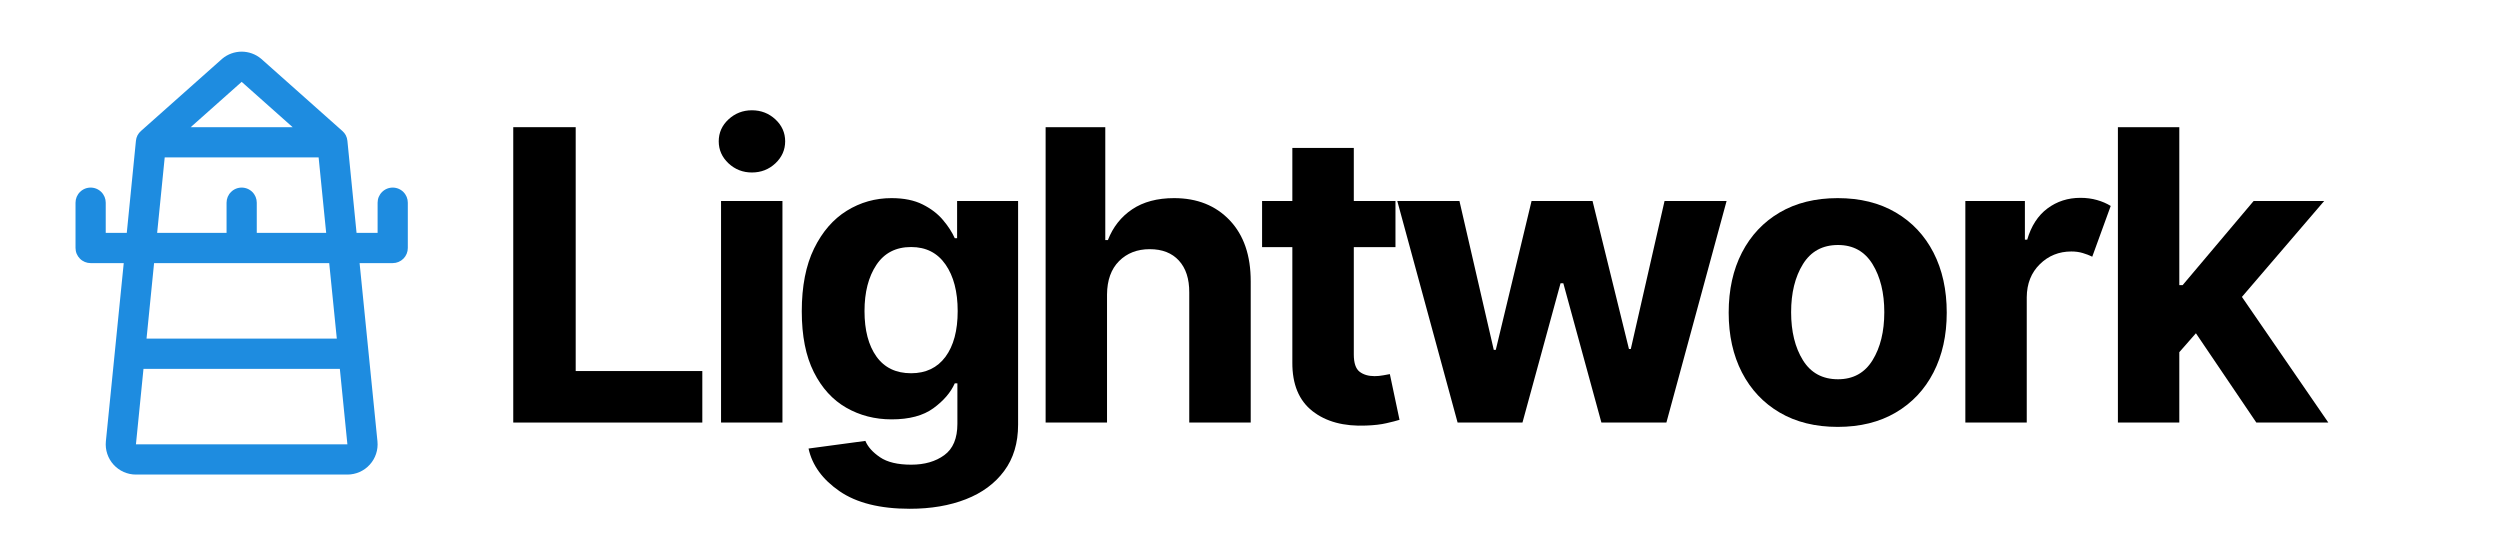
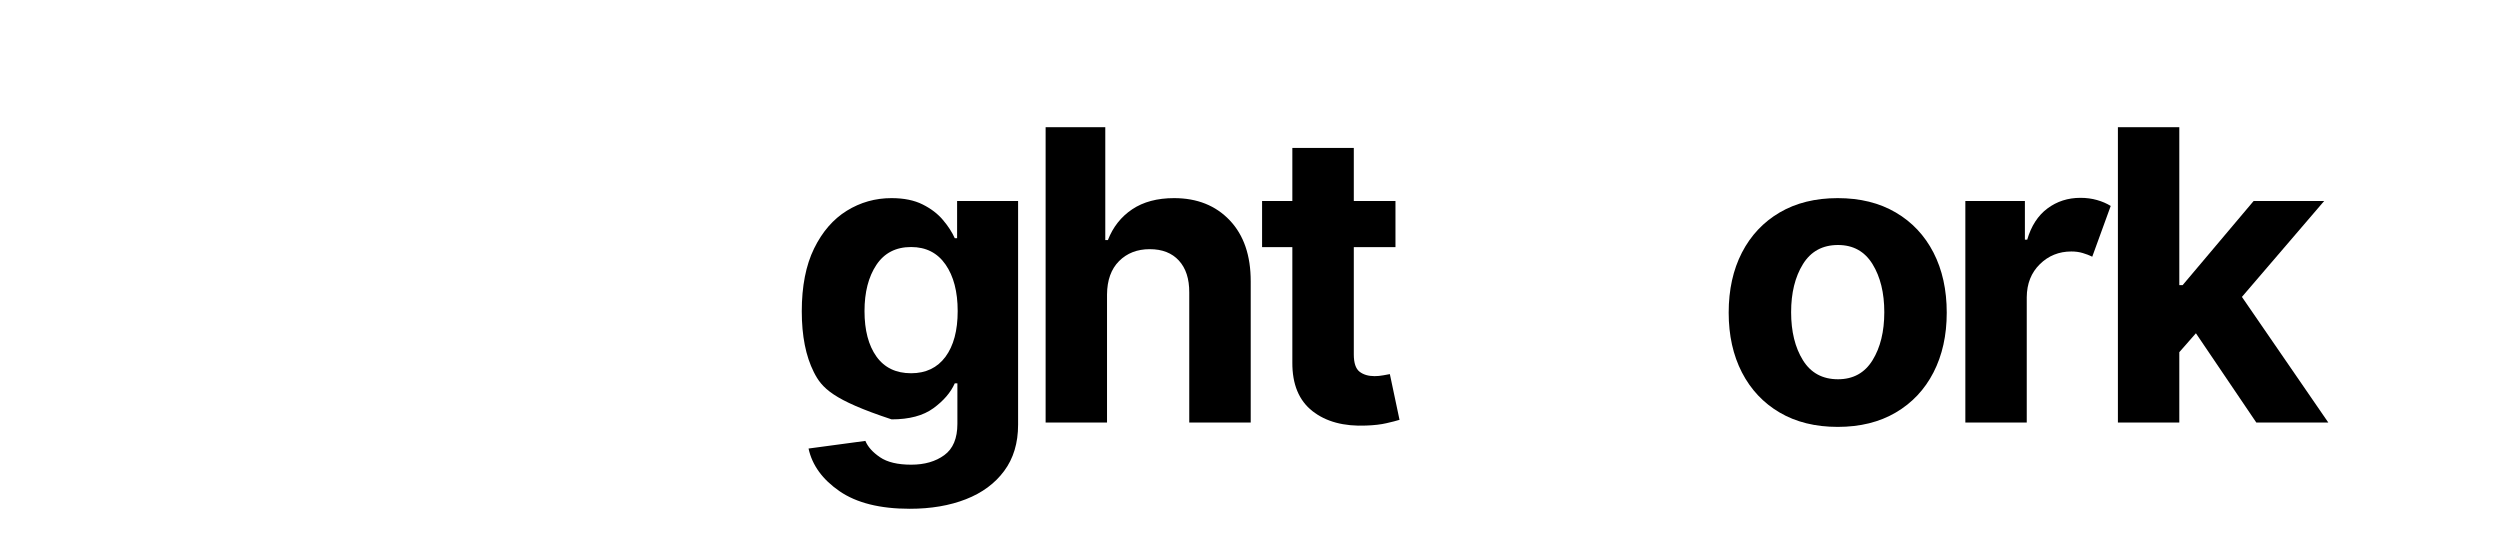
<svg xmlns="http://www.w3.org/2000/svg" width="900" zoomAndPan="magnify" viewBox="0 0 675 150" height="200" preserveAspectRatio="xMidYMid meet" version="1.0">
  <defs>
    <g />
  </defs>
-   <path fill="#1e8ce0" d="M 106.031 50.648 C 105.762 50.648 105.5 50.672 105.234 50.727 C 104.973 50.777 104.719 50.855 104.469 50.957 C 104.223 51.059 103.988 51.188 103.766 51.336 C 103.543 51.484 103.336 51.652 103.148 51.844 C 102.957 52.031 102.789 52.238 102.641 52.461 C 102.492 52.684 102.367 52.918 102.262 53.164 C 102.16 53.414 102.082 53.668 102.031 53.93 C 101.98 54.191 101.953 54.457 101.953 54.727 L 101.953 62.883 L 96.27 62.883 L 93.797 38.004 C 93.688 36.941 93.234 36.059 92.43 35.355 L 70.57 15.922 L 70.469 15.836 C 70.105 15.531 69.719 15.262 69.309 15.027 C 68.898 14.793 68.469 14.594 68.027 14.434 C 67.582 14.273 67.125 14.152 66.66 14.07 C 66.191 13.988 65.723 13.945 65.25 13.945 C 64.777 13.945 64.309 13.988 63.84 14.07 C 63.375 14.152 62.918 14.273 62.473 14.434 C 62.031 14.594 61.602 14.793 61.191 15.027 C 60.781 15.262 60.395 15.531 60.031 15.836 L 59.93 15.922 L 38.07 35.355 C 37.266 36.059 36.812 36.941 36.703 38.004 L 34.23 62.883 L 28.547 62.883 L 28.547 54.727 C 28.547 54.457 28.52 54.191 28.469 53.93 C 28.418 53.668 28.34 53.414 28.238 53.164 C 28.133 52.918 28.008 52.684 27.859 52.461 C 27.711 52.238 27.543 52.031 27.352 51.844 C 27.164 51.652 26.957 51.484 26.734 51.336 C 26.512 51.188 26.277 51.059 26.031 50.957 C 25.781 50.855 25.527 50.777 25.266 50.727 C 25 50.672 24.738 50.648 24.469 50.648 C 24.199 50.648 23.938 50.672 23.672 50.727 C 23.41 50.777 23.156 50.855 22.906 50.957 C 22.66 51.059 22.426 51.188 22.203 51.336 C 21.98 51.484 21.773 51.652 21.586 51.844 C 21.395 52.031 21.227 52.238 21.078 52.461 C 20.93 52.684 20.805 52.918 20.699 53.164 C 20.598 53.414 20.52 53.668 20.469 53.93 C 20.418 54.191 20.391 54.457 20.391 54.727 L 20.391 66.961 C 20.391 67.227 20.418 67.492 20.469 67.754 C 20.52 68.02 20.598 68.273 20.699 68.52 C 20.805 68.77 20.93 69.004 21.078 69.227 C 21.227 69.449 21.395 69.652 21.586 69.844 C 21.773 70.031 21.98 70.203 22.203 70.352 C 22.426 70.5 22.66 70.625 22.906 70.727 C 23.156 70.828 23.41 70.906 23.672 70.961 C 23.938 71.012 24.199 71.039 24.469 71.039 L 33.41 71.039 L 28.582 119.199 C 28.527 119.766 28.535 120.332 28.598 120.895 C 28.66 121.461 28.785 122.012 28.965 122.551 C 29.145 123.09 29.375 123.605 29.664 124.098 C 29.949 124.586 30.285 125.043 30.668 125.461 C 31.051 125.883 31.473 126.258 31.934 126.59 C 32.395 126.926 32.883 127.207 33.402 127.434 C 33.922 127.664 34.461 127.84 35.016 127.957 C 35.574 128.074 36.137 128.133 36.703 128.133 L 93.797 128.133 C 94.367 128.133 94.93 128.074 95.484 127.953 C 96.043 127.836 96.582 127.664 97.102 127.434 C 97.621 127.203 98.113 126.918 98.574 126.586 C 99.035 126.254 99.457 125.875 99.836 125.453 C 100.219 125.031 100.555 124.574 100.84 124.086 C 101.129 123.594 101.359 123.078 101.539 122.535 C 101.719 121.996 101.84 121.445 101.902 120.879 C 101.965 120.312 101.969 119.746 101.914 119.18 L 97.09 71.039 L 106.031 71.039 C 106.301 71.039 106.562 71.012 106.828 70.961 C 107.09 70.906 107.344 70.828 107.594 70.727 C 107.84 70.625 108.074 70.5 108.297 70.352 C 108.52 70.203 108.727 70.031 108.914 69.844 C 109.105 69.652 109.273 69.449 109.422 69.227 C 109.57 69.004 109.695 68.77 109.801 68.52 C 109.902 68.273 109.98 68.02 110.031 67.754 C 110.082 67.492 110.109 67.227 110.109 66.961 L 110.109 54.727 C 110.109 54.457 110.082 54.191 110.031 53.93 C 109.98 53.668 109.902 53.414 109.801 53.164 C 109.695 52.918 109.57 52.684 109.422 52.461 C 109.273 52.238 109.105 52.031 108.914 51.844 C 108.727 51.652 108.52 51.484 108.297 51.336 C 108.074 51.188 107.84 51.059 107.594 50.957 C 107.344 50.855 107.09 50.777 106.828 50.727 C 106.562 50.672 106.301 50.648 106.031 50.648 Z M 65.25 22.102 L 79.012 34.336 L 51.488 34.336 Z M 44.473 42.492 L 86.027 42.492 L 88.066 62.883 L 69.328 62.883 L 69.328 54.727 C 69.328 54.457 69.301 54.191 69.25 53.93 C 69.199 53.668 69.121 53.414 69.02 53.164 C 68.914 52.918 68.789 52.684 68.641 52.461 C 68.492 52.238 68.324 52.031 68.133 51.844 C 67.945 51.652 67.738 51.484 67.516 51.336 C 67.293 51.188 67.059 51.059 66.812 50.957 C 66.562 50.855 66.309 50.777 66.047 50.727 C 65.781 50.672 65.52 50.648 65.25 50.648 C 64.98 50.648 64.719 50.672 64.453 50.727 C 64.191 50.777 63.938 50.855 63.688 50.957 C 63.441 51.059 63.207 51.188 62.984 51.336 C 62.762 51.484 62.555 51.652 62.367 51.844 C 62.176 52.031 62.008 52.238 61.859 52.461 C 61.711 52.684 61.586 52.918 61.48 53.164 C 61.379 53.414 61.301 53.668 61.25 53.93 C 61.199 54.191 61.172 54.457 61.172 54.727 L 61.172 62.883 L 42.43 62.883 Z M 36.703 119.977 L 38.742 99.586 L 91.758 99.586 L 93.797 119.977 Z M 90.938 91.43 L 39.562 91.43 L 41.602 71.039 L 88.887 71.039 Z M 90.938 91.43 " fill-opacity="1" fill-rule="nonzero" />
  <g fill="#000000" fill-opacity="1">
    <g transform="translate(131.641, 114.088)">
      <g>
-         <path d="M 6.938 0 L 6.938 -79.75 L 23.797 -79.75 L 23.797 -13.906 L 57.984 -13.906 L 57.984 0 Z M 6.938 0 " />
-       </g>
+         </g>
    </g>
  </g>
  <g fill="#000000" fill-opacity="1">
    <g transform="translate(188.057, 114.088)">
      <g>
-         <path d="M 6.625 0 L 6.625 -59.812 L 23.203 -59.812 L 23.203 0 Z M 14.953 -67.516 C 12.516 -67.516 10.41 -68.336 8.641 -69.984 C 6.879 -71.641 6 -73.625 6 -75.938 C 6 -78.25 6.879 -80.223 8.641 -81.859 C 10.41 -83.492 12.516 -84.312 14.953 -84.312 C 17.422 -84.312 19.535 -83.492 21.297 -81.859 C 23.055 -80.223 23.938 -78.25 23.938 -75.938 C 23.938 -73.625 23.055 -71.641 21.297 -69.984 C 19.535 -68.336 17.422 -67.516 14.953 -67.516 Z M 14.953 -67.516 " />
-       </g>
+         </g>
    </g>
  </g>
  <g fill="#000000" fill-opacity="1">
    <g transform="translate(212.073, 114.088)">
      <g>
-         <path d="M 33.562 23.281 C 25.52 23.281 19.195 21.695 14.594 18.531 C 10 15.363 7.211 11.523 6.234 7.016 L 21.578 4.953 C 22.242 6.555 23.555 8.023 25.516 9.359 C 27.484 10.703 30.297 11.375 33.953 11.375 C 37.566 11.375 40.547 10.516 42.891 8.797 C 45.242 7.086 46.422 4.27 46.422 0.344 L 46.422 -10.594 L 45.719 -10.594 C 44.625 -8.125 42.703 -5.883 39.953 -3.875 C 37.203 -1.863 33.438 -0.859 28.656 -0.859 C 24.164 -0.859 20.082 -1.91 16.406 -4.016 C 12.738 -6.117 9.82 -9.32 7.656 -13.625 C 5.488 -17.938 4.406 -23.398 4.406 -30.016 C 4.406 -36.816 5.516 -42.477 7.734 -47 C 9.953 -51.52 12.895 -54.914 16.562 -57.188 C 20.238 -59.457 24.258 -60.594 28.625 -60.594 C 31.969 -60.594 34.77 -60.023 37.031 -58.891 C 39.289 -57.766 41.117 -56.367 42.516 -54.703 C 43.922 -53.047 44.988 -51.398 45.719 -49.766 L 46.344 -49.766 L 46.344 -59.812 L 62.812 -59.812 L 62.812 0.578 C 62.812 5.535 61.555 9.703 59.047 13.078 C 56.547 16.453 53.102 18.992 48.719 20.703 C 44.332 22.422 39.281 23.281 33.562 23.281 Z M 33.922 -13.312 C 37.91 -13.312 41.004 -14.789 43.203 -17.75 C 45.398 -20.719 46.5 -24.832 46.5 -30.094 C 46.5 -35.344 45.406 -39.535 43.219 -42.672 C 41.039 -45.816 37.941 -47.391 33.922 -47.391 C 29.816 -47.391 26.691 -45.781 24.547 -42.562 C 22.41 -39.344 21.344 -35.188 21.344 -30.094 C 21.344 -24.938 22.414 -20.848 24.562 -17.828 C 26.719 -14.816 29.836 -13.312 33.922 -13.312 Z M 33.922 -13.312 " />
+         <path d="M 33.562 23.281 C 25.52 23.281 19.195 21.695 14.594 18.531 C 10 15.363 7.211 11.523 6.234 7.016 L 21.578 4.953 C 22.242 6.555 23.555 8.023 25.516 9.359 C 27.484 10.703 30.297 11.375 33.953 11.375 C 37.566 11.375 40.547 10.516 42.891 8.797 C 45.242 7.086 46.422 4.27 46.422 0.344 L 46.422 -10.594 L 45.719 -10.594 C 44.625 -8.125 42.703 -5.883 39.953 -3.875 C 37.203 -1.863 33.438 -0.859 28.656 -0.859 C 12.738 -6.117 9.82 -9.32 7.656 -13.625 C 5.488 -17.938 4.406 -23.398 4.406 -30.016 C 4.406 -36.816 5.516 -42.477 7.734 -47 C 9.953 -51.52 12.895 -54.914 16.562 -57.188 C 20.238 -59.457 24.258 -60.594 28.625 -60.594 C 31.969 -60.594 34.77 -60.023 37.031 -58.891 C 39.289 -57.766 41.117 -56.367 42.516 -54.703 C 43.922 -53.047 44.988 -51.398 45.719 -49.766 L 46.344 -49.766 L 46.344 -59.812 L 62.812 -59.812 L 62.812 0.578 C 62.812 5.535 61.555 9.703 59.047 13.078 C 56.547 16.453 53.102 18.992 48.719 20.703 C 44.332 22.422 39.281 23.281 33.562 23.281 Z M 33.922 -13.312 C 37.91 -13.312 41.004 -14.789 43.203 -17.75 C 45.398 -20.719 46.5 -24.832 46.5 -30.094 C 46.5 -35.344 45.406 -39.535 43.219 -42.672 C 41.039 -45.816 37.941 -47.391 33.922 -47.391 C 29.816 -47.391 26.691 -45.781 24.547 -42.562 C 22.41 -39.344 21.344 -35.188 21.344 -30.094 C 21.344 -24.938 22.414 -20.848 24.562 -17.828 C 26.719 -14.816 29.836 -13.312 33.922 -13.312 Z M 33.922 -13.312 " />
      </g>
    </g>
  </g>
  <g fill="#000000" fill-opacity="1">
    <g transform="translate(275.693, 114.088)">
      <g>
        <path d="M 23.203 -34.578 L 23.203 0 L 6.625 0 L 6.625 -79.75 L 22.734 -79.75 L 22.734 -49.266 L 23.438 -49.266 C 24.812 -52.797 27 -55.566 30 -57.578 C 33 -59.586 36.77 -60.594 41.312 -60.594 C 47.539 -60.594 52.551 -58.594 56.344 -54.594 C 60.133 -50.594 62.02 -45.086 62 -38.078 L 62 0 L 45.406 0 L 45.406 -35.125 C 45.426 -38.812 44.492 -41.68 42.609 -43.734 C 40.734 -45.785 38.109 -46.812 34.734 -46.812 C 31.359 -46.812 28.598 -45.738 26.453 -43.594 C 24.316 -41.445 23.234 -38.441 23.203 -34.578 Z M 23.203 -34.578 " />
      </g>
    </g>
  </g>
  <g fill="#000000" fill-opacity="1">
    <g transform="translate(338.339, 114.088)">
      <g>
        <path d="M 38.438 -59.812 L 38.438 -47.359 L 27.188 -47.359 L 27.188 -18.375 C 27.188 -16.094 27.703 -14.547 28.734 -13.734 C 29.773 -12.93 31.125 -12.531 32.781 -12.531 C 33.562 -12.531 34.344 -12.602 35.125 -12.75 C 35.906 -12.895 36.504 -13.004 36.922 -13.078 L 39.531 -0.734 C 38.695 -0.473 37.523 -0.172 36.016 0.172 C 34.516 0.523 32.688 0.738 30.531 0.812 C 24.508 1.07 19.672 -0.227 16.016 -3.094 C 12.367 -5.969 10.562 -10.336 10.594 -16.203 L 10.594 -47.359 L 2.422 -47.359 L 2.422 -59.812 L 10.594 -59.812 L 10.594 -74.141 L 27.188 -74.141 L 27.188 -59.812 Z M 38.438 -59.812 " />
      </g>
    </g>
  </g>
  <g fill="#000000" fill-opacity="1">
    <g transform="translate(375.129, 114.088)">
      <g>
-         <path d="M 18.422 0 L 2.141 -59.812 L 18.922 -59.812 L 28.188 -19.625 L 28.734 -19.625 L 38.391 -59.812 L 54.859 -59.812 L 64.688 -19.859 L 65.188 -19.859 L 74.297 -59.812 L 91.047 -59.812 L 74.797 0 L 57.25 0 L 46.969 -37.609 L 46.219 -37.609 L 35.938 0 Z M 18.422 0 " />
-       </g>
+         </g>
    </g>
  </g>
  <g fill="#000000" fill-opacity="1">
    <g transform="translate(462.541, 114.088)">
      <g>
        <path d="M 33.641 1.172 C 27.598 1.172 22.375 -0.117 17.969 -2.703 C 13.57 -5.285 10.176 -8.895 7.781 -13.531 C 5.395 -18.164 4.203 -23.547 4.203 -29.672 C 4.203 -35.848 5.395 -41.254 7.781 -45.891 C 10.176 -50.523 13.57 -54.133 17.969 -56.719 C 22.375 -59.301 27.598 -60.594 33.641 -60.594 C 39.691 -60.594 44.914 -59.301 49.312 -56.719 C 53.719 -54.133 57.113 -50.523 59.5 -45.891 C 61.883 -41.254 63.078 -35.848 63.078 -29.672 C 63.078 -23.547 61.883 -18.164 59.5 -13.531 C 57.113 -8.895 53.719 -5.285 49.312 -2.703 C 44.914 -0.117 39.691 1.172 33.641 1.172 Z M 33.719 -11.688 C 37.82 -11.688 40.93 -13.398 43.047 -16.828 C 45.16 -20.254 46.219 -24.578 46.219 -29.797 C 46.219 -35.004 45.16 -39.328 43.047 -42.766 C 40.93 -46.211 37.82 -47.938 33.719 -47.938 C 29.539 -47.938 26.383 -46.211 24.25 -42.766 C 22.125 -39.328 21.062 -35.004 21.062 -29.797 C 21.062 -24.578 22.125 -20.254 24.25 -16.828 C 26.383 -13.398 29.539 -11.688 33.719 -11.688 Z M 33.719 -11.688 " />
      </g>
    </g>
  </g>
  <g fill="#000000" fill-opacity="1">
    <g transform="translate(524.019, 114.088)">
      <g>
        <path d="M 6.625 0 L 6.625 -59.812 L 22.703 -59.812 L 22.703 -49.375 L 23.328 -49.375 C 24.41 -53.082 26.227 -55.891 28.781 -57.797 C 31.344 -59.711 34.312 -60.672 37.688 -60.672 C 39.301 -60.672 40.797 -60.473 42.172 -60.078 C 43.547 -59.691 44.781 -59.16 45.875 -58.484 L 40.891 -44.781 C 40.109 -45.164 39.254 -45.492 38.328 -45.766 C 37.41 -46.047 36.379 -46.188 35.234 -46.188 C 31.891 -46.188 29.055 -45.039 26.734 -42.75 C 24.41 -40.469 23.234 -37.5 23.203 -33.844 L 23.203 0 Z M 6.625 0 " />
      </g>
    </g>
  </g>
  <g fill="#000000" fill-opacity="1">
    <g transform="translate(565.209, 114.088)">
      <g>
        <path d="M 6.625 0 L 6.625 -79.75 L 23.203 -79.75 L 23.203 -37.109 L 24.109 -37.109 L 43.266 -59.812 L 62.312 -59.812 L 40.109 -33.922 L 63.438 0 L 44 0 L 27.688 -24.109 L 23.203 -19 L 23.203 0 Z M 6.625 0 " />
      </g>
    </g>
  </g>
</svg>